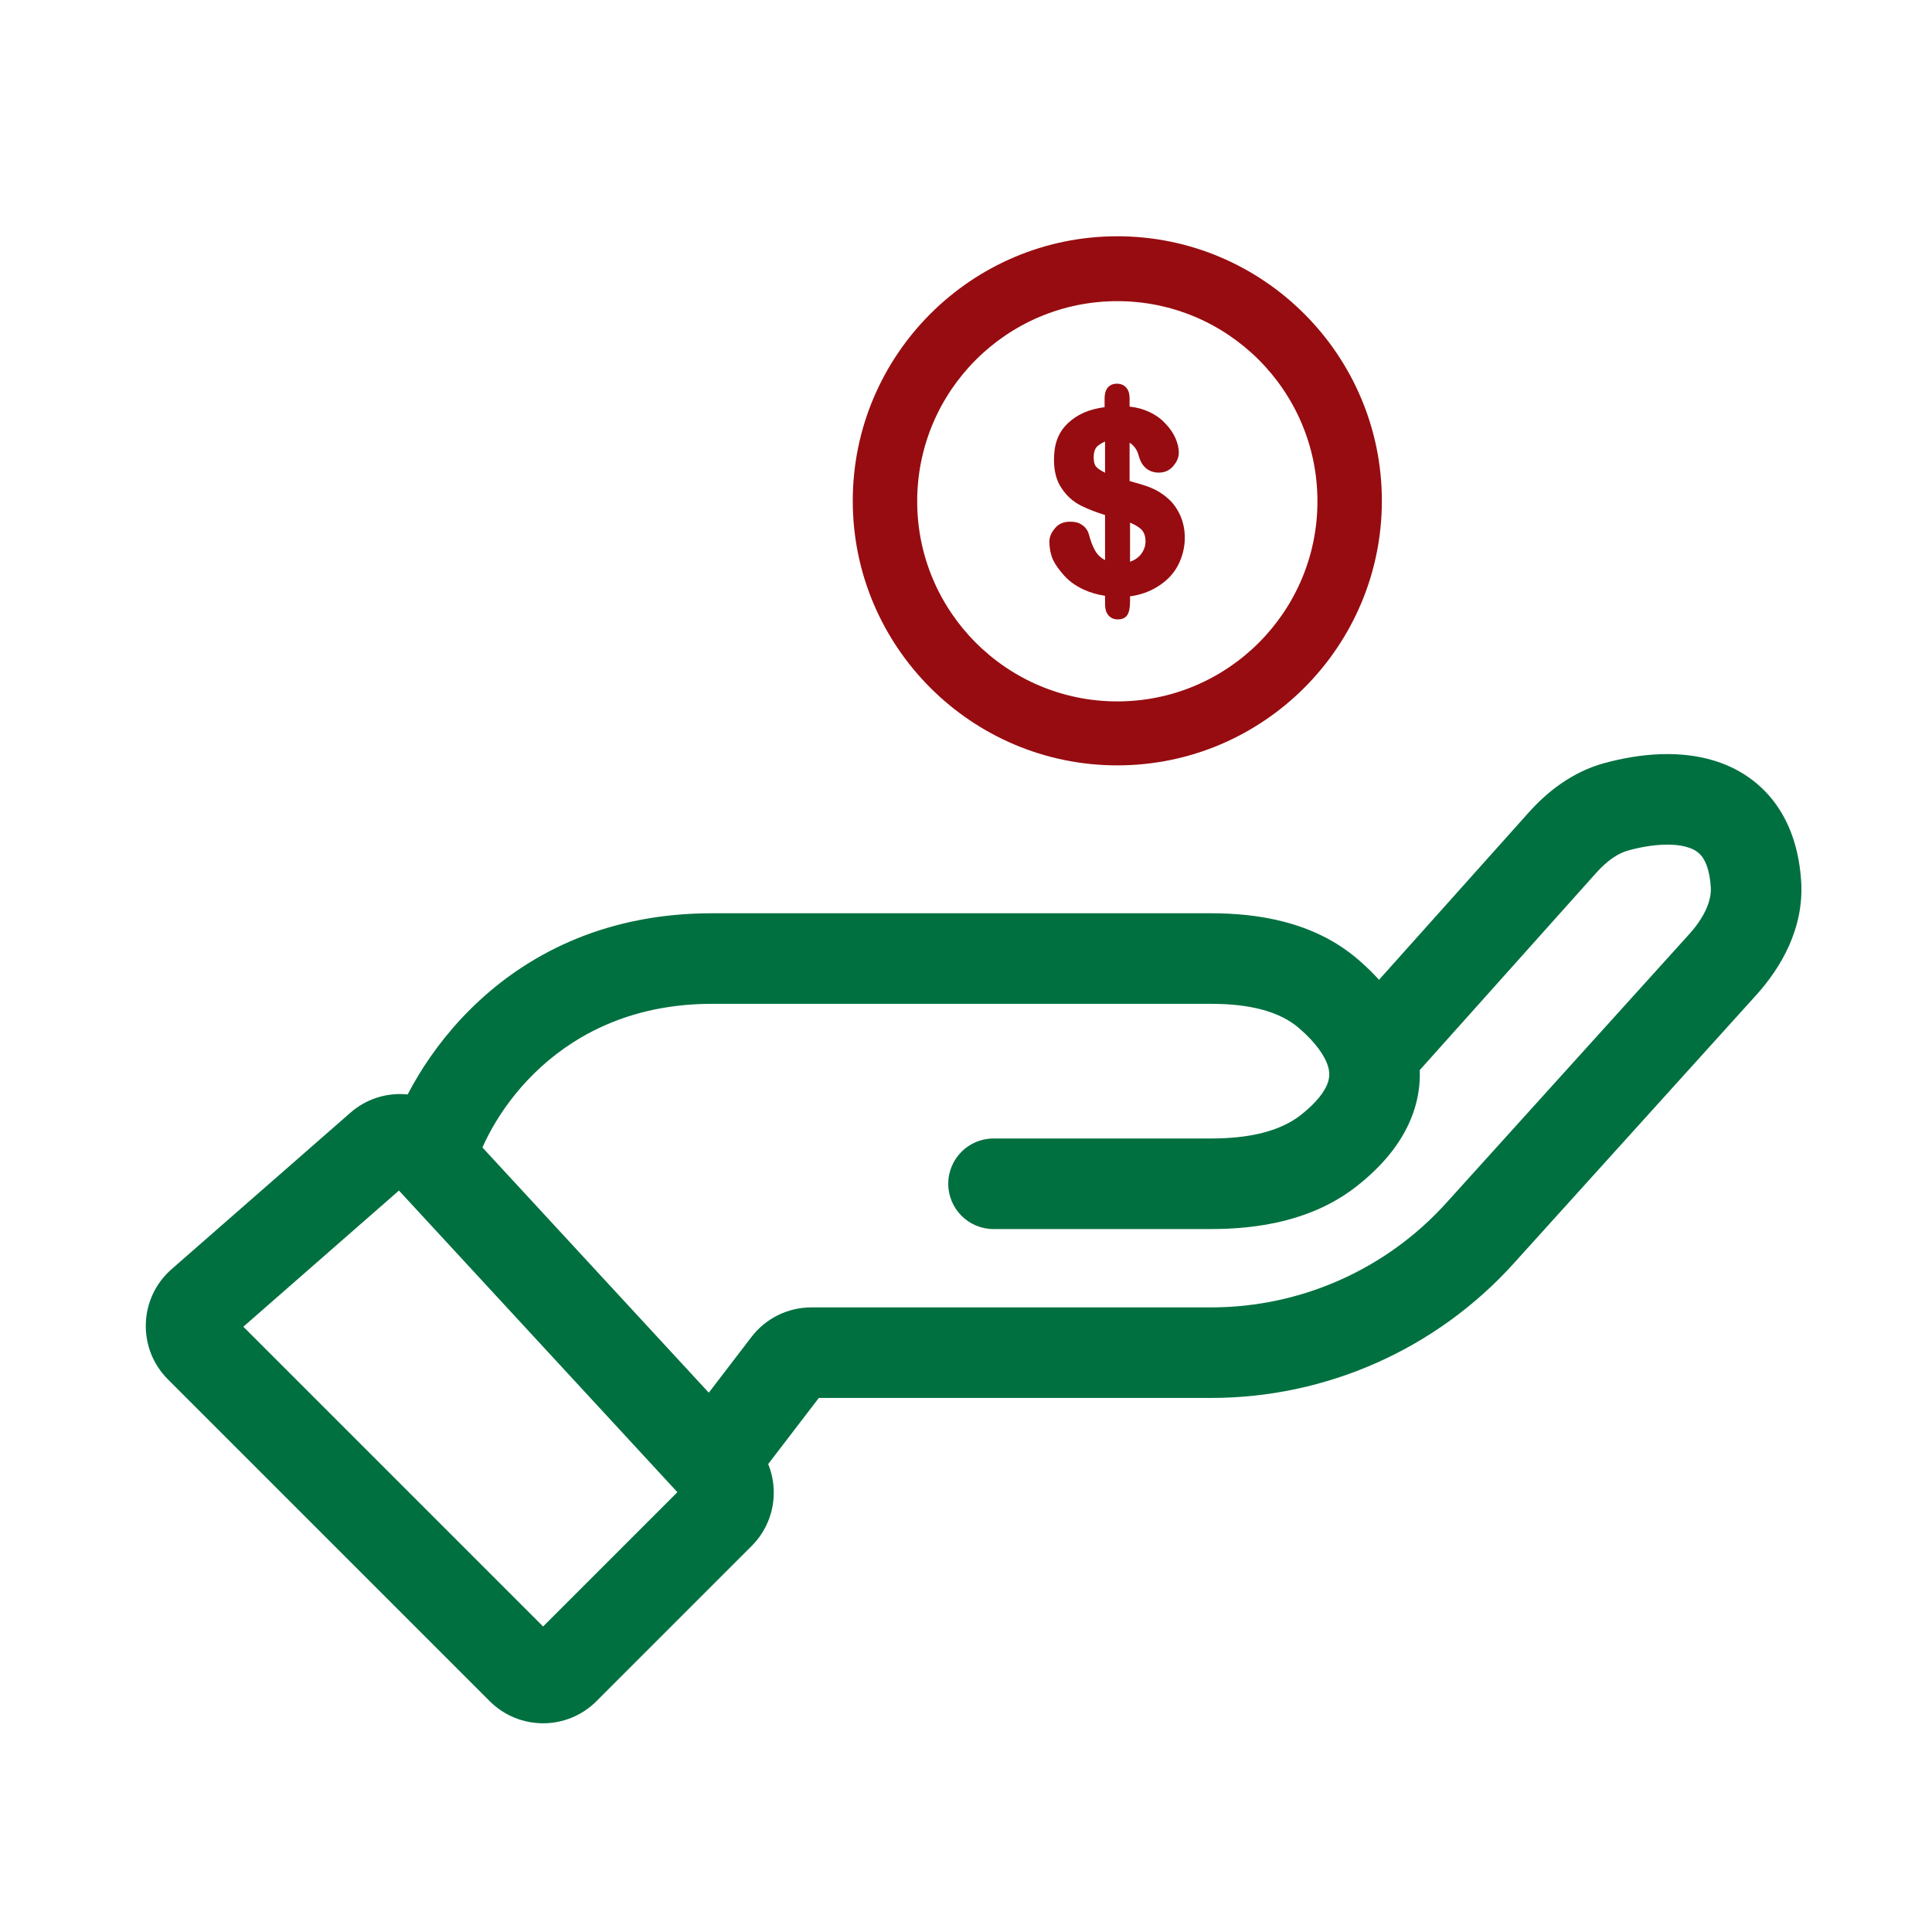
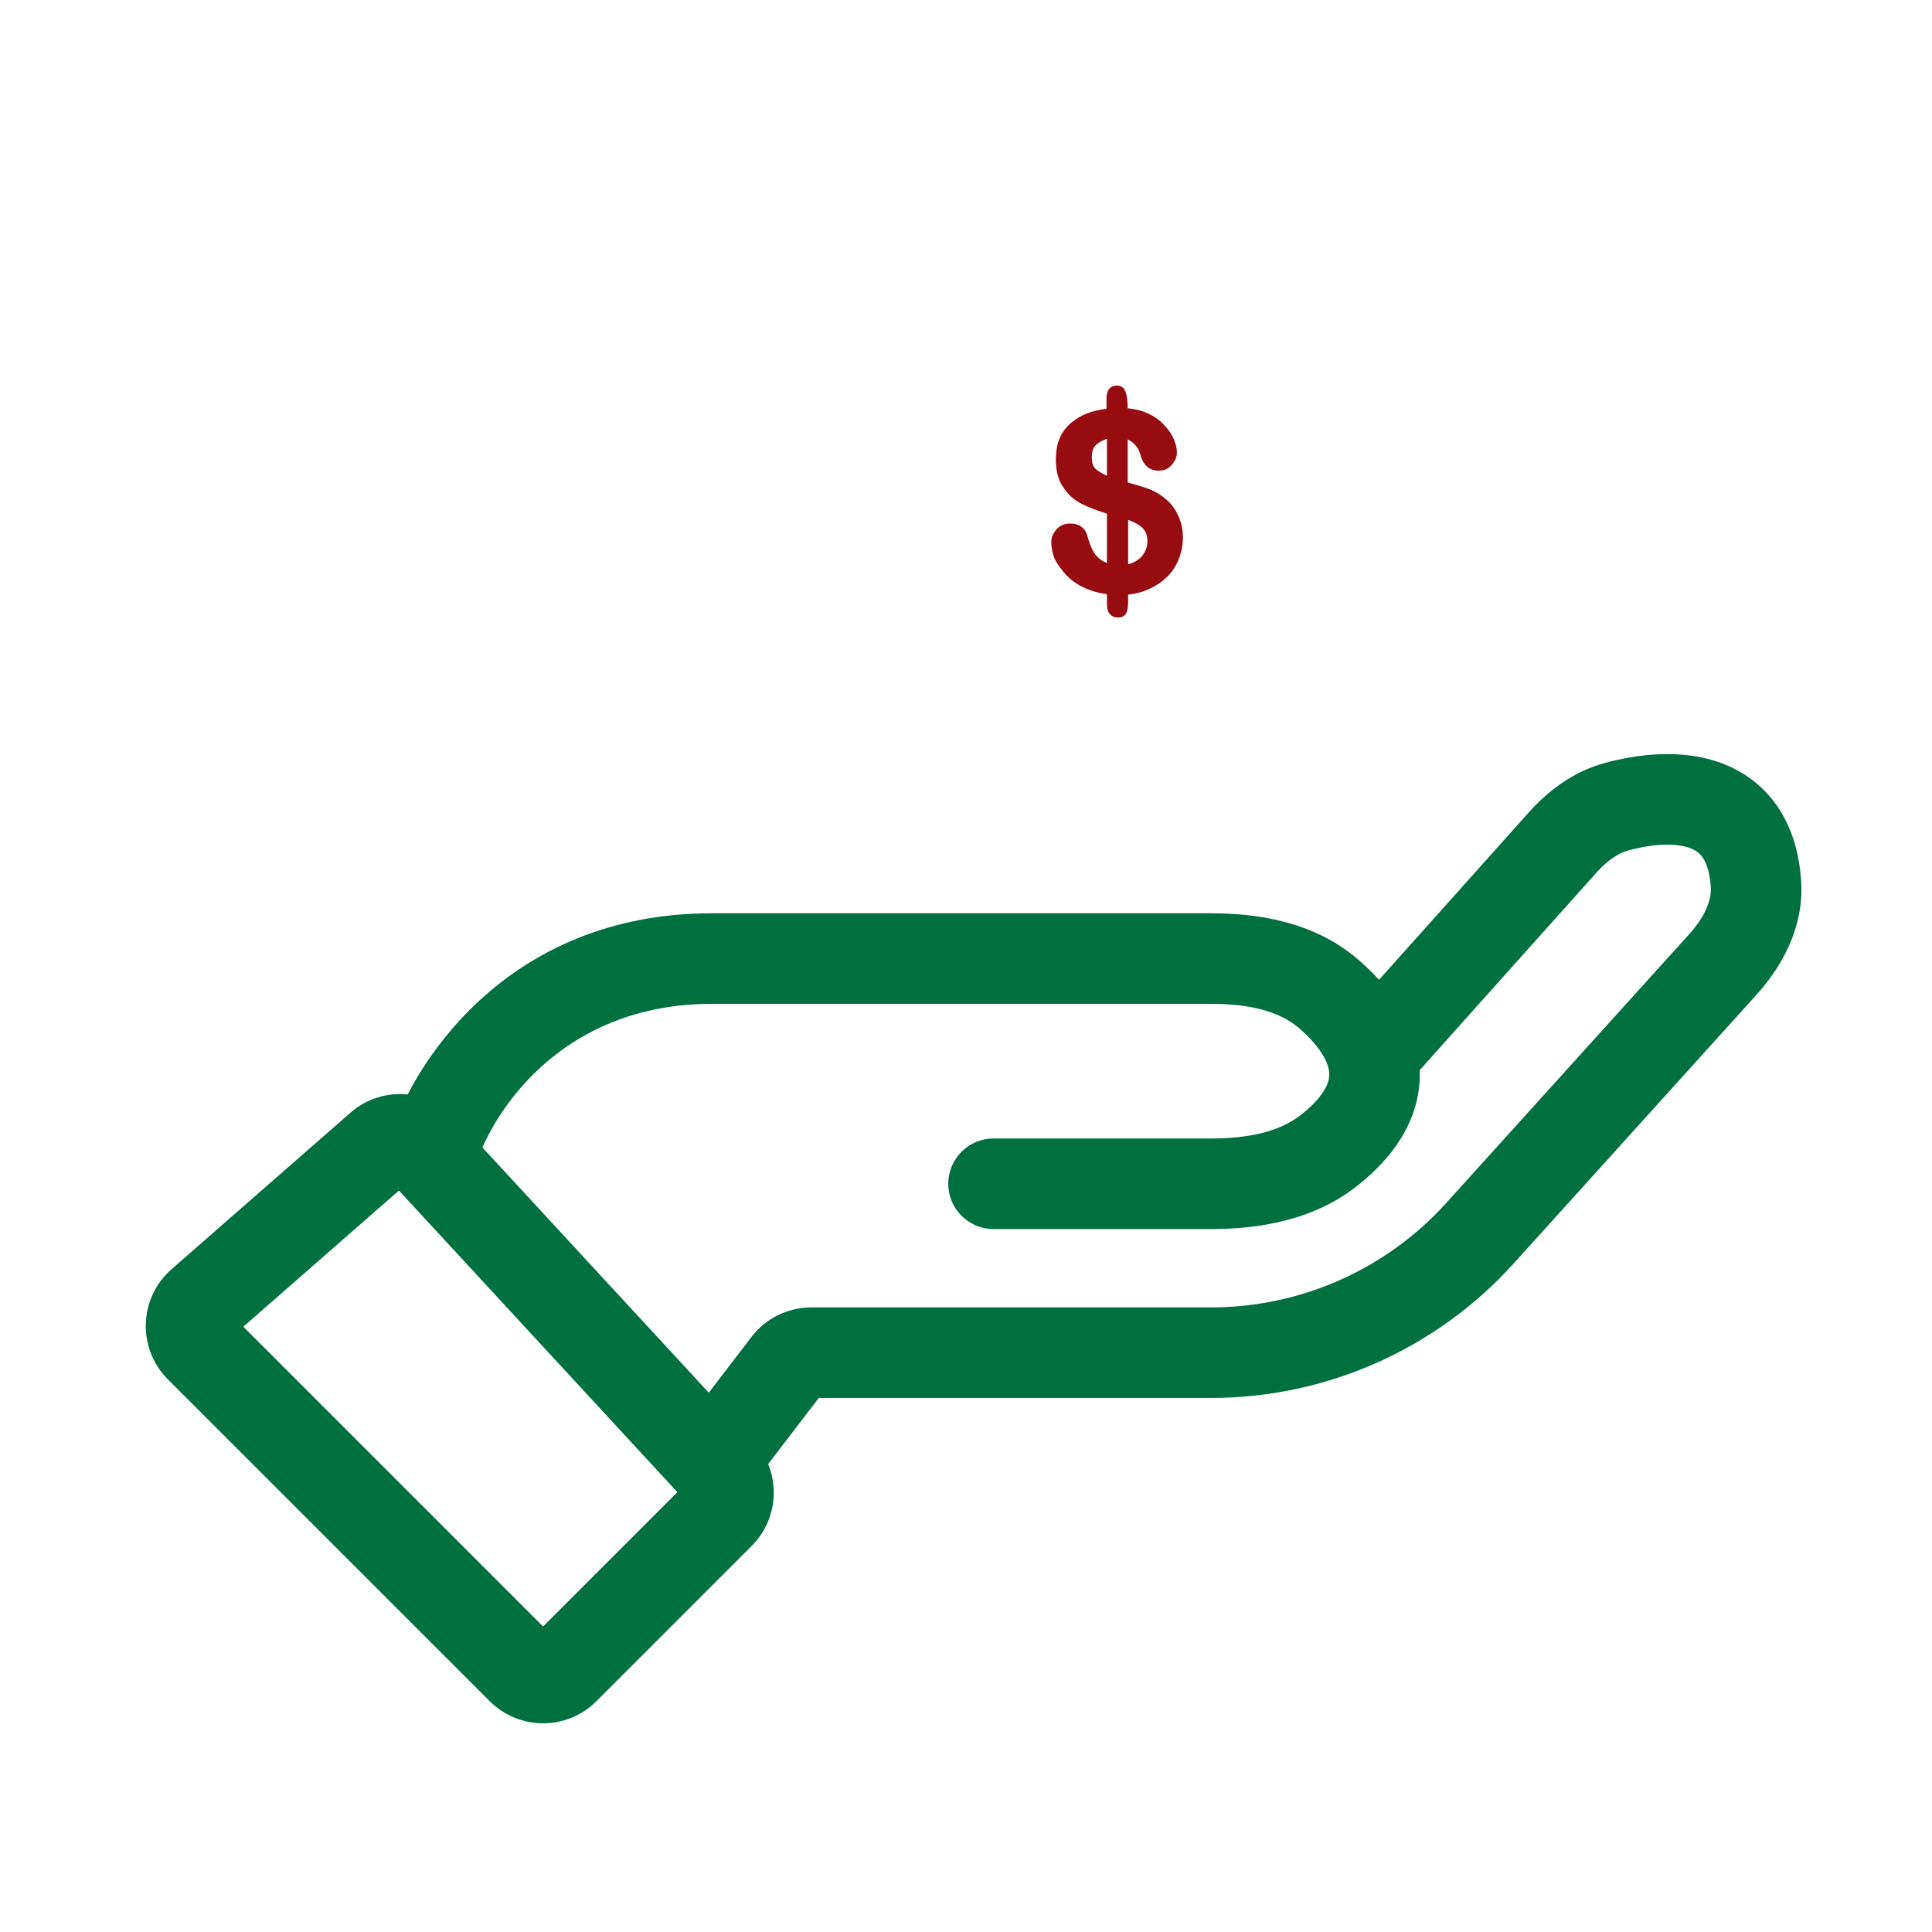
<svg xmlns="http://www.w3.org/2000/svg" width="64" height="64" viewBox="0 0 64 64" fill="none">
  <path d="M14.26 38.359L13.158 39.376L13.158 39.376L14.26 38.359ZM32.912 37.714C32.084 37.714 31.412 38.385 31.412 39.214C31.412 40.042 32.084 40.714 32.912 40.714V37.714ZM45.449 34.967L44.001 35.355L45.449 34.967ZM53.541 26.726L53.937 28.173L53.541 26.726ZM44.042 38.097L43.108 36.923L44.042 38.097ZM12.595 37.99L11.607 36.861L12.595 37.99ZM26.084 45.201L24.893 44.289L26.084 45.201ZM23.839 50.151L24.9 51.212L23.839 50.151ZM23.867 48.766L24.969 47.749L23.867 48.766ZM58.169 29.293L56.672 29.389L58.169 29.293ZM57.068 31.953L58.181 32.959L57.068 31.953ZM6.622 44.632L5.562 45.693L6.622 44.632ZM6.671 43.173L5.683 42.044L6.671 43.173ZM5.562 45.693L16.223 56.354L18.344 54.233L7.683 43.572L5.562 45.693ZM19.758 56.354L24.9 51.212L22.779 49.091L17.637 54.233L19.758 56.354ZM11.607 36.861L5.683 42.044L7.659 44.301L13.582 39.118L11.607 36.861ZM15.362 37.341L15.09 37.046L12.886 39.081L13.158 39.376L15.362 37.341ZM15.704 38.766C16.209 36.975 18.505 33.253 23.586 33.253V30.253C16.729 30.253 13.554 35.338 12.816 37.951L15.704 38.766ZM23.586 33.253C23.596 33.253 23.606 33.253 23.616 33.253C23.625 33.253 23.635 33.253 23.645 33.253C23.655 33.253 23.665 33.253 23.675 33.253C23.684 33.253 23.694 33.253 23.704 33.253C23.714 33.253 23.724 33.253 23.734 33.253C23.744 33.253 23.754 33.253 23.764 33.253C23.773 33.253 23.783 33.253 23.793 33.253C23.803 33.253 23.813 33.253 23.823 33.253C23.833 33.253 23.843 33.253 23.853 33.253C23.863 33.253 23.873 33.253 23.883 33.253C23.893 33.253 23.903 33.253 23.913 33.253C23.923 33.253 23.933 33.253 23.943 33.253C23.953 33.253 23.963 33.253 23.973 33.253C23.983 33.253 23.993 33.253 24.003 33.253C24.013 33.253 24.023 33.253 24.033 33.253C24.043 33.253 24.053 33.253 24.063 33.253C24.073 33.253 24.083 33.253 24.093 33.253C24.104 33.253 24.114 33.253 24.124 33.253C24.134 33.253 24.144 33.253 24.154 33.253C24.164 33.253 24.174 33.253 24.184 33.253C24.195 33.253 24.205 33.253 24.215 33.253C24.225 33.253 24.235 33.253 24.245 33.253C24.256 33.253 24.266 33.253 24.276 33.253C24.286 33.253 24.296 33.253 24.306 33.253C24.317 33.253 24.327 33.253 24.337 33.253C24.347 33.253 24.357 33.253 24.367 33.253C24.378 33.253 24.388 33.253 24.398 33.253C24.408 33.253 24.419 33.253 24.429 33.253C24.439 33.253 24.449 33.253 24.46 33.253C24.47 33.253 24.48 33.253 24.49 33.253C24.501 33.253 24.511 33.253 24.521 33.253C24.532 33.253 24.542 33.253 24.552 33.253C24.562 33.253 24.573 33.253 24.583 33.253C24.593 33.253 24.604 33.253 24.614 33.253C24.624 33.253 24.635 33.253 24.645 33.253C24.655 33.253 24.666 33.253 24.676 33.253C24.686 33.253 24.697 33.253 24.707 33.253C24.717 33.253 24.728 33.253 24.738 33.253C24.749 33.253 24.759 33.253 24.769 33.253C24.78 33.253 24.79 33.253 24.8 33.253C24.811 33.253 24.821 33.253 24.832 33.253C24.842 33.253 24.853 33.253 24.863 33.253C24.873 33.253 24.884 33.253 24.894 33.253C24.905 33.253 24.915 33.253 24.926 33.253C24.936 33.253 24.947 33.253 24.957 33.253C24.968 33.253 24.978 33.253 24.988 33.253C24.999 33.253 25.009 33.253 25.02 33.253C25.03 33.253 25.041 33.253 25.052 33.253C25.062 33.253 25.073 33.253 25.083 33.253C25.094 33.253 25.104 33.253 25.115 33.253C25.125 33.253 25.136 33.253 25.146 33.253C25.157 33.253 25.167 33.253 25.178 33.253C25.189 33.253 25.199 33.253 25.21 33.253C25.22 33.253 25.231 33.253 25.241 33.253C25.252 33.253 25.262 33.253 25.273 33.253C25.284 33.253 25.294 33.253 25.305 33.253C25.316 33.253 25.326 33.253 25.337 33.253C25.347 33.253 25.358 33.253 25.369 33.253C25.379 33.253 25.39 33.253 25.401 33.253C25.411 33.253 25.422 33.253 25.433 33.253C25.443 33.253 25.454 33.253 25.465 33.253C25.475 33.253 25.486 33.253 25.497 33.253C25.507 33.253 25.518 33.253 25.529 33.253C25.539 33.253 25.55 33.253 25.561 33.253C25.571 33.253 25.582 33.253 25.593 33.253C25.604 33.253 25.614 33.253 25.625 33.253C25.636 33.253 25.646 33.253 25.657 33.253C25.668 33.253 25.679 33.253 25.689 33.253C25.7 33.253 25.711 33.253 25.722 33.253C25.732 33.253 25.743 33.253 25.754 33.253C25.765 33.253 25.775 33.253 25.786 33.253C25.797 33.253 25.808 33.253 25.819 33.253C25.829 33.253 25.84 33.253 25.851 33.253C25.862 33.253 25.873 33.253 25.883 33.253C25.894 33.253 25.905 33.253 25.916 33.253C25.927 33.253 25.938 33.253 25.948 33.253C25.959 33.253 25.97 33.253 25.981 33.253C25.992 33.253 26.003 33.253 26.013 33.253C26.024 33.253 26.035 33.253 26.046 33.253C26.057 33.253 26.068 33.253 26.079 33.253C26.09 33.253 26.1 33.253 26.111 33.253C26.122 33.253 26.133 33.253 26.144 33.253C26.155 33.253 26.166 33.253 26.177 33.253C26.188 33.253 26.198 33.253 26.209 33.253C26.22 33.253 26.231 33.253 26.242 33.253C26.253 33.253 26.264 33.253 26.275 33.253C26.286 33.253 26.297 33.253 26.308 33.253C26.319 33.253 26.33 33.253 26.341 33.253C26.352 33.253 26.363 33.253 26.373 33.253C26.384 33.253 26.395 33.253 26.406 33.253C26.417 33.253 26.428 33.253 26.439 33.253C26.45 33.253 26.461 33.253 26.472 33.253C26.483 33.253 26.494 33.253 26.505 33.253C26.516 33.253 26.527 33.253 26.538 33.253C26.549 33.253 26.56 33.253 26.571 33.253C26.582 33.253 26.593 33.253 26.604 33.253C26.616 33.253 26.627 33.253 26.638 33.253C26.649 33.253 26.66 33.253 26.671 33.253C26.682 33.253 26.693 33.253 26.704 33.253C26.715 33.253 26.726 33.253 26.737 33.253C26.748 33.253 26.759 33.253 26.77 33.253C26.781 33.253 26.792 33.253 26.803 33.253C26.815 33.253 26.826 33.253 26.837 33.253C26.848 33.253 26.859 33.253 26.87 33.253C26.881 33.253 26.892 33.253 26.903 33.253C26.915 33.253 26.926 33.253 26.937 33.253C26.948 33.253 26.959 33.253 26.97 33.253C26.981 33.253 26.992 33.253 27.003 33.253C27.015 33.253 27.026 33.253 27.037 33.253C27.048 33.253 27.059 33.253 27.07 33.253C27.081 33.253 27.093 33.253 27.104 33.253C27.115 33.253 27.126 33.253 27.137 33.253C27.148 33.253 27.16 33.253 27.171 33.253C27.182 33.253 27.193 33.253 27.204 33.253C27.216 33.253 27.227 33.253 27.238 33.253C27.249 33.253 27.26 33.253 27.271 33.253C27.283 33.253 27.294 33.253 27.305 33.253C27.316 33.253 27.328 33.253 27.339 33.253C27.35 33.253 27.361 33.253 27.372 33.253C27.384 33.253 27.395 33.253 27.406 33.253C27.417 33.253 27.429 33.253 27.44 33.253C27.451 33.253 27.462 33.253 27.474 33.253C27.485 33.253 27.496 33.253 27.507 33.253C27.518 33.253 27.53 33.253 27.541 33.253C27.552 33.253 27.564 33.253 27.575 33.253C27.586 33.253 27.597 33.253 27.609 33.253C27.62 33.253 27.631 33.253 27.642 33.253C27.654 33.253 27.665 33.253 27.676 33.253C27.688 33.253 27.699 33.253 27.71 33.253C27.721 33.253 27.733 33.253 27.744 33.253C27.755 33.253 27.767 33.253 27.778 33.253C27.789 33.253 27.801 33.253 27.812 33.253C27.823 33.253 27.834 33.253 27.846 33.253C27.857 33.253 27.869 33.253 27.88 33.253C27.891 33.253 27.902 33.253 27.914 33.253C27.925 33.253 27.936 33.253 27.948 33.253C27.959 33.253 27.971 33.253 27.982 33.253C27.993 33.253 28.005 33.253 28.016 33.253C28.027 33.253 28.039 33.253 28.05 33.253C28.061 33.253 28.073 33.253 28.084 33.253C28.095 33.253 28.107 33.253 28.118 33.253C28.13 33.253 28.141 33.253 28.152 33.253C28.164 33.253 28.175 33.253 28.186 33.253C28.198 33.253 28.209 33.253 28.221 33.253C28.232 33.253 28.243 33.253 28.255 33.253C28.266 33.253 28.277 33.253 28.289 33.253C28.3 33.253 28.312 33.253 28.323 33.253C28.334 33.253 28.346 33.253 28.357 33.253C28.369 33.253 28.38 33.253 28.392 33.253C28.403 33.253 28.414 33.253 28.426 33.253C28.437 33.253 28.449 33.253 28.46 33.253C28.471 33.253 28.483 33.253 28.494 33.253C28.506 33.253 28.517 33.253 28.529 33.253C28.54 33.253 28.552 33.253 28.563 33.253C28.574 33.253 28.586 33.253 28.597 33.253C28.609 33.253 28.62 33.253 28.632 33.253C28.643 33.253 28.654 33.253 28.666 33.253C28.677 33.253 28.689 33.253 28.7 33.253C28.712 33.253 28.723 33.253 28.735 33.253C28.746 33.253 28.758 33.253 28.769 33.253C28.78 33.253 28.792 33.253 28.803 33.253C28.815 33.253 28.826 33.253 28.838 33.253C28.849 33.253 28.861 33.253 28.872 33.253C28.884 33.253 28.895 33.253 28.907 33.253C28.918 33.253 28.93 33.253 28.941 33.253C28.953 33.253 28.964 33.253 28.976 33.253C28.987 33.253 28.999 33.253 29.01 33.253C29.022 33.253 29.033 33.253 29.045 33.253C29.056 33.253 29.068 33.253 29.079 33.253C29.091 33.253 29.102 33.253 29.114 33.253C29.125 33.253 29.137 33.253 29.148 33.253C29.16 33.253 29.171 33.253 29.183 33.253C29.194 33.253 29.206 33.253 29.217 33.253C29.229 33.253 29.24 33.253 29.252 33.253C29.263 33.253 29.275 33.253 29.286 33.253C29.298 33.253 29.309 33.253 29.321 33.253C29.332 33.253 29.344 33.253 29.356 33.253C29.367 33.253 29.379 33.253 29.39 33.253C29.402 33.253 29.413 33.253 29.425 33.253C29.436 33.253 29.448 33.253 29.459 33.253C29.471 33.253 29.483 33.253 29.494 33.253C29.506 33.253 29.517 33.253 29.529 33.253C29.54 33.253 29.552 33.253 29.563 33.253C29.575 33.253 29.586 33.253 29.598 33.253C29.61 33.253 29.621 33.253 29.633 33.253C29.644 33.253 29.656 33.253 29.667 33.253C29.679 33.253 29.69 33.253 29.702 33.253C29.714 33.253 29.725 33.253 29.737 33.253C29.748 33.253 29.76 33.253 29.771 33.253C29.783 33.253 29.794 33.253 29.806 33.253C29.818 33.253 29.829 33.253 29.841 33.253C29.852 33.253 29.864 33.253 29.875 33.253C29.887 33.253 29.899 33.253 29.91 33.253C29.922 33.253 29.933 33.253 29.945 33.253C29.956 33.253 29.968 33.253 29.98 33.253C29.991 33.253 30.003 33.253 30.014 33.253C30.026 33.253 30.038 33.253 30.049 33.253C30.061 33.253 30.072 33.253 30.084 33.253C30.096 33.253 30.107 33.253 30.119 33.253C30.13 33.253 30.142 33.253 30.153 33.253C30.165 33.253 30.177 33.253 30.188 33.253C30.2 33.253 30.211 33.253 30.223 33.253C30.235 33.253 30.246 33.253 30.258 33.253C30.269 33.253 30.281 33.253 30.293 33.253C30.304 33.253 30.316 33.253 30.327 33.253C30.339 33.253 30.351 33.253 30.362 33.253C30.374 33.253 30.385 33.253 30.397 33.253C30.408 33.253 30.42 33.253 30.432 33.253C30.443 33.253 30.455 33.253 30.466 33.253C30.478 33.253 30.49 33.253 30.501 33.253C30.513 33.253 30.524 33.253 30.536 33.253C30.548 33.253 30.559 33.253 30.571 33.253C30.582 33.253 30.594 33.253 30.606 33.253C30.617 33.253 30.629 33.253 30.64 33.253C30.652 33.253 30.664 33.253 30.675 33.253C30.687 33.253 30.698 33.253 30.71 33.253C30.722 33.253 30.733 33.253 30.745 33.253C30.756 33.253 30.768 33.253 30.78 33.253C30.791 33.253 30.803 33.253 30.814 33.253C30.826 33.253 30.838 33.253 30.849 33.253C30.861 33.253 30.872 33.253 30.884 33.253C30.896 33.253 30.907 33.253 30.919 33.253C30.93 33.253 30.942 33.253 30.954 33.253C30.965 33.253 30.977 33.253 30.988 33.253C31 33.253 31.012 33.253 31.023 33.253C31.035 33.253 31.047 33.253 31.058 33.253C31.07 33.253 31.081 33.253 31.093 33.253C31.105 33.253 31.116 33.253 31.128 33.253C31.139 33.253 31.151 33.253 31.163 33.253C31.174 33.253 31.186 33.253 31.197 33.253C31.209 33.253 31.221 33.253 31.232 33.253C31.244 33.253 31.255 33.253 31.267 33.253C31.279 33.253 31.29 33.253 31.302 33.253C31.313 33.253 31.325 33.253 31.337 33.253C31.348 33.253 31.36 33.253 31.371 33.253C31.383 33.253 31.395 33.253 31.406 33.253C31.418 33.253 31.429 33.253 31.441 33.253C31.452 33.253 31.464 33.253 31.476 33.253C31.487 33.253 31.499 33.253 31.51 33.253C31.522 33.253 31.534 33.253 31.545 33.253C31.557 33.253 31.568 33.253 31.58 33.253C31.591 33.253 31.603 33.253 31.615 33.253C31.626 33.253 31.638 33.253 31.649 33.253C31.661 33.253 31.673 33.253 31.684 33.253C31.696 33.253 31.707 33.253 31.719 33.253C31.73 33.253 31.742 33.253 31.754 33.253C31.765 33.253 31.777 33.253 31.788 33.253C31.8 33.253 31.812 33.253 31.823 33.253C31.835 33.253 31.846 33.253 31.858 33.253C31.869 33.253 31.881 33.253 31.893 33.253C31.904 33.253 31.916 33.253 31.927 33.253C31.939 33.253 31.951 33.253 31.962 33.253C31.974 33.253 31.985 33.253 31.997 33.253C32.008 33.253 32.02 33.253 32.031 33.253C32.043 33.253 32.055 33.253 32.066 33.253C32.078 33.253 32.089 33.253 32.101 33.253C32.112 33.253 32.124 33.253 32.136 33.253C32.147 33.253 32.159 33.253 32.17 33.253C32.182 33.253 32.193 33.253 32.205 33.253C32.216 33.253 32.228 33.253 32.239 33.253C32.251 33.253 32.263 33.253 32.274 33.253C32.286 33.253 32.297 33.253 32.309 33.253C32.32 33.253 32.332 33.253 32.343 33.253C32.355 33.253 32.366 33.253 32.378 33.253C32.389 33.253 32.401 33.253 32.413 33.253C32.424 33.253 32.436 33.253 32.447 33.253C32.459 33.253 32.47 33.253 32.482 33.253C32.493 33.253 32.505 33.253 32.516 33.253C32.528 33.253 32.539 33.253 32.551 33.253C32.562 33.253 32.574 33.253 32.585 33.253C32.597 33.253 32.608 33.253 32.62 33.253C32.631 33.253 32.643 33.253 32.654 33.253C32.666 33.253 32.678 33.253 32.689 33.253C32.7 33.253 32.712 33.253 32.724 33.253C32.735 33.253 32.746 33.253 32.758 33.253C32.77 33.253 32.781 33.253 32.792 33.253C32.804 33.253 32.815 33.253 32.827 33.253C32.838 33.253 32.85 33.253 32.861 33.253C32.873 33.253 32.884 33.253 32.896 33.253C32.907 33.253 32.919 33.253 32.93 33.253C32.942 33.253 32.953 33.253 32.965 33.253C32.976 33.253 32.988 33.253 32.999 33.253C33.011 33.253 33.022 33.253 33.033 33.253C33.045 33.253 33.056 33.253 33.068 33.253C33.079 33.253 33.091 33.253 33.102 33.253C33.114 33.253 33.125 33.253 33.137 33.253C33.148 33.253 33.16 33.253 33.171 33.253C33.182 33.253 33.194 33.253 33.205 33.253C33.217 33.253 33.228 33.253 33.24 33.253C33.251 33.253 33.262 33.253 33.274 33.253C33.285 33.253 33.297 33.253 33.308 33.253C33.32 33.253 33.331 33.253 33.342 33.253C33.354 33.253 33.365 33.253 33.377 33.253C33.388 33.253 33.4 33.253 33.411 33.253C33.422 33.253 33.434 33.253 33.445 33.253C33.456 33.253 33.468 33.253 33.479 33.253C33.491 33.253 33.502 33.253 33.514 33.253C33.525 33.253 33.536 33.253 33.548 33.253C33.559 33.253 33.57 33.253 33.582 33.253C33.593 33.253 33.605 33.253 33.616 33.253C33.627 33.253 33.639 33.253 33.65 33.253C33.661 33.253 33.673 33.253 33.684 33.253C33.696 33.253 33.707 33.253 33.718 33.253C33.73 33.253 33.741 33.253 33.752 33.253C33.764 33.253 33.775 33.253 33.786 33.253C33.798 33.253 33.809 33.253 33.82 33.253C33.832 33.253 33.843 33.253 33.854 33.253C33.866 33.253 33.877 33.253 33.888 33.253C33.9 33.253 33.911 33.253 33.922 33.253C33.934 33.253 33.945 33.253 33.956 33.253C33.968 33.253 33.979 33.253 33.99 33.253C34.002 33.253 34.013 33.253 34.024 33.253C34.035 33.253 34.047 33.253 34.058 33.253C34.069 33.253 34.081 33.253 34.092 33.253C34.103 33.253 34.114 33.253 34.126 33.253C34.137 33.253 34.148 33.253 34.16 33.253C34.171 33.253 34.182 33.253 34.193 33.253C34.205 33.253 34.216 33.253 34.227 33.253C34.239 33.253 34.25 33.253 34.261 33.253C34.272 33.253 34.283 33.253 34.295 33.253C34.306 33.253 34.317 33.253 34.328 33.253C34.34 33.253 34.351 33.253 34.362 33.253C34.373 33.253 34.385 33.253 34.396 33.253C34.407 33.253 34.418 33.253 34.429 33.253C34.441 33.253 34.452 33.253 34.463 33.253C34.474 33.253 34.486 33.253 34.497 33.253C34.508 33.253 34.519 33.253 34.53 33.253C34.541 33.253 34.553 33.253 34.564 33.253C34.575 33.253 34.586 33.253 34.597 33.253C34.609 33.253 34.62 33.253 34.631 33.253C34.642 33.253 34.653 33.253 34.664 33.253C34.676 33.253 34.687 33.253 34.698 33.253C34.709 33.253 34.72 33.253 34.731 33.253C34.742 33.253 34.754 33.253 34.765 33.253C34.776 33.253 34.787 33.253 34.798 33.253C34.809 33.253 34.821 33.253 34.832 33.253C34.843 33.253 34.854 33.253 34.865 33.253C34.876 33.253 34.887 33.253 34.898 33.253C34.909 33.253 34.92 33.253 34.932 33.253C34.943 33.253 34.954 33.253 34.965 33.253C34.976 33.253 34.987 33.253 34.998 33.253C35.009 33.253 35.02 33.253 35.031 33.253C35.042 33.253 35.053 33.253 35.065 33.253C35.075 33.253 35.087 33.253 35.098 33.253C35.109 33.253 35.12 33.253 35.131 33.253C35.142 33.253 35.153 33.253 35.164 33.253C35.175 33.253 35.186 33.253 35.197 33.253C35.208 33.253 35.219 33.253 35.23 33.253C35.241 33.253 35.252 33.253 35.263 33.253C35.274 33.253 35.285 33.253 35.296 33.253C35.307 33.253 35.318 33.253 35.329 33.253C35.34 33.253 35.351 33.253 35.362 33.253C35.373 33.253 35.384 33.253 35.395 33.253C35.406 33.253 35.417 33.253 35.428 33.253C35.439 33.253 35.45 33.253 35.461 33.253C35.472 33.253 35.483 33.253 35.493 33.253C35.504 33.253 35.515 33.253 35.526 33.253C35.537 33.253 35.548 33.253 35.559 33.253C35.57 33.253 35.581 33.253 35.592 33.253C35.603 33.253 35.614 33.253 35.624 33.253C35.635 33.253 35.646 33.253 35.657 33.253C35.668 33.253 35.679 33.253 35.69 33.253C35.701 33.253 35.712 33.253 35.722 33.253C35.733 33.253 35.744 33.253 35.755 33.253C35.766 33.253 35.777 33.253 35.788 33.253C35.798 33.253 35.809 33.253 35.82 33.253C35.831 33.253 35.842 33.253 35.853 33.253C35.863 33.253 35.874 33.253 35.885 33.253C35.896 33.253 35.907 33.253 35.917 33.253C35.928 33.253 35.939 33.253 35.95 33.253C35.961 33.253 35.971 33.253 35.982 33.253C35.993 33.253 36.004 33.253 36.015 33.253C36.025 33.253 36.036 33.253 36.047 33.253C36.058 33.253 36.068 33.253 36.079 33.253C36.09 33.253 36.101 33.253 36.111 33.253C36.122 33.253 36.133 33.253 36.144 33.253C36.154 33.253 36.165 33.253 36.176 33.253C36.186 33.253 36.197 33.253 36.208 33.253C36.218 33.253 36.229 33.253 36.24 33.253C36.251 33.253 36.261 33.253 36.272 33.253C36.283 33.253 36.293 33.253 36.304 33.253C36.315 33.253 36.325 33.253 36.336 33.253C36.347 33.253 36.357 33.253 36.368 33.253C36.379 33.253 36.389 33.253 36.4 33.253C36.41 33.253 36.421 33.253 36.432 33.253C36.442 33.253 36.453 33.253 36.464 33.253C36.474 33.253 36.485 33.253 36.495 33.253C36.506 33.253 36.517 33.253 36.527 33.253C36.538 33.253 36.548 33.253 36.559 33.253C36.569 33.253 36.58 33.253 36.591 33.253C36.601 33.253 36.612 33.253 36.622 33.253C36.633 33.253 36.643 33.253 36.654 33.253C36.664 33.253 36.675 33.253 36.685 33.253C36.696 33.253 36.706 33.253 36.717 33.253C36.727 33.253 36.738 33.253 36.749 33.253C36.759 33.253 36.77 33.253 36.78 33.253C36.791 33.253 36.801 33.253 36.812 33.253C36.822 33.253 36.832 33.253 36.843 33.253C36.853 33.253 36.864 33.253 36.874 33.253C36.885 33.253 36.895 33.253 36.906 33.253C36.916 33.253 36.926 33.253 36.937 33.253C36.947 33.253 36.958 33.253 36.968 33.253C36.978 33.253 36.989 33.253 36.999 33.253C37.01 33.253 37.02 33.253 37.03 33.253C37.041 33.253 37.051 33.253 37.062 33.253C37.072 33.253 37.082 33.253 37.093 33.253C37.103 33.253 37.113 33.253 37.124 33.253C37.134 33.253 37.144 33.253 37.155 33.253C37.165 33.253 37.175 33.253 37.186 33.253C37.196 33.253 37.206 33.253 37.217 33.253C37.227 33.253 37.237 33.253 37.247 33.253C37.258 33.253 37.268 33.253 37.278 33.253C37.288 33.253 37.299 33.253 37.309 33.253C37.319 33.253 37.33 33.253 37.34 33.253C37.35 33.253 37.36 33.253 37.37 33.253C37.381 33.253 37.391 33.253 37.401 33.253C37.411 33.253 37.422 33.253 37.432 33.253C37.442 33.253 37.452 33.253 37.462 33.253C37.473 33.253 37.483 33.253 37.493 33.253C37.503 33.253 37.513 33.253 37.523 33.253C37.534 33.253 37.544 33.253 37.554 33.253C37.564 33.253 37.574 33.253 37.584 33.253C37.594 33.253 37.605 33.253 37.615 33.253C37.625 33.253 37.635 33.253 37.645 33.253C37.655 33.253 37.665 33.253 37.675 33.253C37.685 33.253 37.695 33.253 37.706 33.253C37.715 33.253 37.726 33.253 37.736 33.253C37.746 33.253 37.756 33.253 37.766 33.253C37.776 33.253 37.786 33.253 37.796 33.253C37.806 33.253 37.816 33.253 37.826 33.253C37.836 33.253 37.846 33.253 37.856 33.253C37.866 33.253 37.876 33.253 37.886 33.253C37.896 33.253 37.906 33.253 37.916 33.253C37.926 33.253 37.936 33.253 37.946 33.253C37.956 33.253 37.965 33.253 37.975 33.253C37.985 33.253 37.995 33.253 38.005 33.253C38.015 33.253 38.025 33.253 38.035 33.253C38.045 33.253 38.055 33.253 38.065 33.253C38.075 33.253 38.084 33.253 38.094 33.253C38.104 33.253 38.114 33.253 38.124 33.253C38.134 33.253 38.144 33.253 38.153 33.253C38.163 33.253 38.173 33.253 38.183 33.253C38.193 33.253 38.203 33.253 38.212 33.253C38.222 33.253 38.232 33.253 38.242 33.253C38.252 33.253 38.261 33.253 38.271 33.253C38.281 33.253 38.291 33.253 38.3 33.253C38.31 33.253 38.32 33.253 38.33 33.253C38.339 33.253 38.349 33.253 38.359 33.253C38.368 33.253 38.378 33.253 38.388 33.253C38.398 33.253 38.407 33.253 38.417 33.253C38.427 33.253 38.436 33.253 38.446 33.253C38.456 33.253 38.465 33.253 38.475 33.253C38.485 33.253 38.494 33.253 38.504 33.253C38.514 33.253 38.523 33.253 38.533 33.253C38.542 33.253 38.552 33.253 38.562 33.253C38.571 33.253 38.581 33.253 38.59 33.253C38.6 33.253 38.61 33.253 38.619 33.253C38.629 33.253 38.638 33.253 38.648 33.253C38.657 33.253 38.667 33.253 38.676 33.253C38.686 33.253 38.696 33.253 38.705 33.253C38.715 33.253 38.724 33.253 38.734 33.253C38.743 33.253 38.753 33.253 38.762 33.253C38.772 33.253 38.781 33.253 38.791 33.253C38.8 33.253 38.809 33.253 38.819 33.253C38.828 33.253 38.838 33.253 38.847 33.253C38.857 33.253 38.866 33.253 38.876 33.253C38.885 33.253 38.894 33.253 38.904 33.253C38.913 33.253 38.922 33.253 38.932 33.253C38.941 33.253 38.951 33.253 38.96 33.253C38.969 33.253 38.979 33.253 38.988 33.253C38.997 33.253 39.007 33.253 39.016 33.253C39.025 33.253 39.035 33.253 39.044 33.253C39.053 33.253 39.062 33.253 39.072 33.253C39.081 33.253 39.09 33.253 39.1 33.253C39.109 33.253 39.118 33.253 39.127 33.253C39.137 33.253 39.146 33.253 39.155 33.253C39.164 33.253 39.173 33.253 39.183 33.253C39.192 33.253 39.201 33.253 39.21 33.253C39.219 33.253 39.229 33.253 39.238 33.253C39.247 33.253 39.256 33.253 39.265 33.253C39.275 33.253 39.284 33.253 39.293 33.253C39.302 33.253 39.311 33.253 39.32 33.253C39.329 33.253 39.338 33.253 39.347 33.253C39.357 33.253 39.366 33.253 39.375 33.253C39.384 33.253 39.393 33.253 39.402 33.253C39.411 33.253 39.42 33.253 39.429 33.253C39.438 33.253 39.447 33.253 39.456 33.253C39.465 33.253 39.474 33.253 39.483 33.253C39.492 33.253 39.501 33.253 39.51 33.253C39.519 33.253 39.528 33.253 39.537 33.253C39.546 33.253 39.555 33.253 39.564 33.253C39.573 33.253 39.582 33.253 39.591 33.253C39.6 33.253 39.609 33.253 39.617 33.253C39.626 33.253 39.635 33.253 39.644 33.253C39.653 33.253 39.662 33.253 39.671 33.253C39.68 33.253 39.688 33.253 39.697 33.253C39.706 33.253 39.715 33.253 39.724 33.253C39.733 33.253 39.742 33.253 39.75 33.253C39.759 33.253 39.768 33.253 39.777 33.253C39.785 33.253 39.794 33.253 39.803 33.253C39.812 33.253 39.821 33.253 39.829 33.253C39.838 33.253 39.847 33.253 39.855 33.253C39.864 33.253 39.873 33.253 39.882 33.253C39.89 33.253 39.899 33.253 39.908 33.253C39.916 33.253 39.925 33.253 39.934 33.253C39.942 33.253 39.951 33.253 39.96 33.253C39.968 33.253 39.977 33.253 39.986 33.253C39.994 33.253 40.003 33.253 40.011 33.253C40.02 33.253 40.029 33.253 40.037 33.253C40.046 33.253 40.054 33.253 40.063 33.253C40.071 33.253 40.08 33.253 40.088 33.253C40.097 33.253 40.105 33.253 40.114 33.253V30.253C40.105 30.253 40.097 30.253 40.088 30.253C40.08 30.253 40.071 30.253 40.063 30.253C40.054 30.253 40.046 30.253 40.037 30.253C40.029 30.253 40.02 30.253 40.011 30.253C40.003 30.253 39.994 30.253 39.986 30.253C39.977 30.253 39.968 30.253 39.96 30.253C39.951 30.253 39.942 30.253 39.934 30.253C39.925 30.253 39.916 30.253 39.908 30.253C39.899 30.253 39.89 30.253 39.882 30.253C39.873 30.253 39.864 30.253 39.855 30.253C39.847 30.253 39.838 30.253 39.829 30.253C39.821 30.253 39.812 30.253 39.803 30.253C39.794 30.253 39.785 30.253 39.777 30.253C39.768 30.253 39.759 30.253 39.75 30.253C39.742 30.253 39.733 30.253 39.724 30.253C39.715 30.253 39.706 30.253 39.697 30.253C39.688 30.253 39.68 30.253 39.671 30.253C39.662 30.253 39.653 30.253 39.644 30.253C39.635 30.253 39.626 30.253 39.617 30.253C39.609 30.253 39.6 30.253 39.591 30.253C39.582 30.253 39.573 30.253 39.564 30.253C39.555 30.253 39.546 30.253 39.537 30.253C39.528 30.253 39.519 30.253 39.51 30.253C39.501 30.253 39.492 30.253 39.483 30.253C39.474 30.253 39.465 30.253 39.456 30.253C39.447 30.253 39.438 30.253 39.429 30.253C39.42 30.253 39.411 30.253 39.402 30.253C39.393 30.253 39.384 30.253 39.375 30.253C39.366 30.253 39.357 30.253 39.347 30.253C39.338 30.253 39.329 30.253 39.32 30.253C39.311 30.253 39.302 30.253 39.293 30.253C39.284 30.253 39.275 30.253 39.265 30.253C39.256 30.253 39.247 30.253 39.238 30.253C39.229 30.253 39.219 30.253 39.21 30.253C39.201 30.253 39.192 30.253 39.183 30.253C39.173 30.253 39.164 30.253 39.155 30.253C39.146 30.253 39.137 30.253 39.127 30.253C39.118 30.253 39.109 30.253 39.1 30.253C39.09 30.253 39.081 30.253 39.072 30.253C39.062 30.253 39.053 30.253 39.044 30.253C39.035 30.253 39.025 30.253 39.016 30.253C39.007 30.253 38.997 30.253 38.988 30.253C38.979 30.253 38.969 30.253 38.96 30.253C38.951 30.253 38.941 30.253 38.932 30.253C38.922 30.253 38.913 30.253 38.904 30.253C38.894 30.253 38.885 30.253 38.876 30.253C38.866 30.253 38.857 30.253 38.847 30.253C38.838 30.253 38.828 30.253 38.819 30.253C38.809 30.253 38.8 30.253 38.791 30.253C38.781 30.253 38.772 30.253 38.762 30.253C38.753 30.253 38.743 30.253 38.734 30.253C38.724 30.253 38.715 30.253 38.705 30.253C38.696 30.253 38.686 30.253 38.676 30.253C38.667 30.253 38.657 30.253 38.648 30.253C38.638 30.253 38.629 30.253 38.619 30.253C38.61 30.253 38.6 30.253 38.59 30.253C38.581 30.253 38.571 30.253 38.562 30.253C38.552 30.253 38.542 30.253 38.533 30.253C38.523 30.253 38.514 30.253 38.504 30.253C38.494 30.253 38.485 30.253 38.475 30.253C38.465 30.253 38.456 30.253 38.446 30.253C38.436 30.253 38.427 30.253 38.417 30.253C38.407 30.253 38.398 30.253 38.388 30.253C38.378 30.253 38.368 30.253 38.359 30.253C38.349 30.253 38.339 30.253 38.33 30.253C38.32 30.253 38.31 30.253 38.3 30.253C38.291 30.253 38.281 30.253 38.271 30.253C38.261 30.253 38.252 30.253 38.242 30.253C38.232 30.253 38.222 30.253 38.212 30.253C38.203 30.253 38.193 30.253 38.183 30.253C38.173 30.253 38.163 30.253 38.153 30.253C38.144 30.253 38.134 30.253 38.124 30.253C38.114 30.253 38.104 30.253 38.094 30.253C38.084 30.253 38.075 30.253 38.065 30.253C38.055 30.253 38.045 30.253 38.035 30.253C38.025 30.253 38.015 30.253 38.005 30.253C37.995 30.253 37.985 30.253 37.975 30.253C37.965 30.253 37.956 30.253 37.946 30.253C37.936 30.253 37.926 30.253 37.916 30.253C37.906 30.253 37.896 30.253 37.886 30.253C37.876 30.253 37.866 30.253 37.856 30.253C37.846 30.253 37.836 30.253 37.826 30.253C37.816 30.253 37.806 30.253 37.796 30.253C37.786 30.253 37.776 30.253 37.766 30.253C37.756 30.253 37.746 30.253 37.736 30.253C37.726 30.253 37.715 30.253 37.706 30.253C37.695 30.253 37.685 30.253 37.675 30.253C37.665 30.253 37.655 30.253 37.645 30.253C37.635 30.253 37.625 30.253 37.615 30.253C37.605 30.253 37.594 30.253 37.584 30.253C37.574 30.253 37.564 30.253 37.554 30.253C37.544 30.253 37.534 30.253 37.523 30.253C37.513 30.253 37.503 30.253 37.493 30.253C37.483 30.253 37.473 30.253 37.462 30.253C37.452 30.253 37.442 30.253 37.432 30.253C37.422 30.253 37.411 30.253 37.401 30.253C37.391 30.253 37.381 30.253 37.37 30.253C37.36 30.253 37.35 30.253 37.34 30.253C37.33 30.253 37.319 30.253 37.309 30.253C37.299 30.253 37.288 30.253 37.278 30.253C37.268 30.253 37.258 30.253 37.247 30.253C37.237 30.253 37.227 30.253 37.217 30.253C37.206 30.253 37.196 30.253 37.186 30.253C37.175 30.253 37.165 30.253 37.155 30.253C37.144 30.253 37.134 30.253 37.124 30.253C37.113 30.253 37.103 30.253 37.093 30.253C37.082 30.253 37.072 30.253 37.062 30.253C37.051 30.253 37.041 30.253 37.03 30.253C37.02 30.253 37.01 30.253 36.999 30.253C36.989 30.253 36.978 30.253 36.968 30.253C36.958 30.253 36.947 30.253 36.937 30.253C36.926 30.253 36.916 30.253 36.906 30.253C36.895 30.253 36.885 30.253 36.874 30.253C36.864 30.253 36.853 30.253 36.843 30.253C36.832 30.253 36.822 30.253 36.812 30.253C36.801 30.253 36.791 30.253 36.78 30.253C36.77 30.253 36.759 30.253 36.749 30.253C36.738 30.253 36.727 30.253 36.717 30.253C36.706 30.253 36.696 30.253 36.685 30.253C36.675 30.253 36.664 30.253 36.654 30.253C36.643 30.253 36.633 30.253 36.622 30.253C36.612 30.253 36.601 30.253 36.591 30.253C36.58 30.253 36.569 30.253 36.559 30.253C36.548 30.253 36.538 30.253 36.527 30.253C36.517 30.253 36.506 30.253 36.495 30.253C36.485 30.253 36.474 30.253 36.464 30.253C36.453 30.253 36.442 30.253 36.432 30.253C36.421 30.253 36.41 30.253 36.4 30.253C36.389 30.253 36.379 30.253 36.368 30.253C36.357 30.253 36.347 30.253 36.336 30.253C36.325 30.253 36.315 30.253 36.304 30.253C36.293 30.253 36.283 30.253 36.272 30.253C36.261 30.253 36.251 30.253 36.24 30.253C36.229 30.253 36.218 30.253 36.208 30.253C36.197 30.253 36.186 30.253 36.176 30.253C36.165 30.253 36.154 30.253 36.144 30.253C36.133 30.253 36.122 30.253 36.111 30.253C36.101 30.253 36.09 30.253 36.079 30.253C36.068 30.253 36.058 30.253 36.047 30.253C36.036 30.253 36.025 30.253 36.015 30.253C36.004 30.253 35.993 30.253 35.982 30.253C35.971 30.253 35.961 30.253 35.95 30.253C35.939 30.253 35.928 30.253 35.917 30.253C35.907 30.253 35.896 30.253 35.885 30.253C35.874 30.253 35.863 30.253 35.853 30.253C35.842 30.253 35.831 30.253 35.82 30.253C35.809 30.253 35.798 30.253 35.788 30.253C35.777 30.253 35.766 30.253 35.755 30.253C35.744 30.253 35.733 30.253 35.722 30.253C35.712 30.253 35.701 30.253 35.69 30.253C35.679 30.253 35.668 30.253 35.657 30.253C35.646 30.253 35.635 30.253 35.624 30.253C35.614 30.253 35.603 30.253 35.592 30.253C35.581 30.253 35.57 30.253 35.559 30.253C35.548 30.253 35.537 30.253 35.526 30.253C35.515 30.253 35.504 30.253 35.493 30.253C35.483 30.253 35.472 30.253 35.461 30.253C35.45 30.253 35.439 30.253 35.428 30.253C35.417 30.253 35.406 30.253 35.395 30.253C35.384 30.253 35.373 30.253 35.362 30.253C35.351 30.253 35.34 30.253 35.329 30.253C35.318 30.253 35.307 30.253 35.296 30.253C35.285 30.253 35.274 30.253 35.263 30.253C35.252 30.253 35.241 30.253 35.23 30.253C35.219 30.253 35.208 30.253 35.197 30.253C35.186 30.253 35.175 30.253 35.164 30.253C35.153 30.253 35.142 30.253 35.131 30.253C35.12 30.253 35.109 30.253 35.098 30.253C35.087 30.253 35.075 30.253 35.065 30.253C35.053 30.253 35.042 30.253 35.031 30.253C35.02 30.253 35.009 30.253 34.998 30.253C34.987 30.253 34.976 30.253 34.965 30.253C34.954 30.253 34.943 30.253 34.932 30.253C34.92 30.253 34.909 30.253 34.898 30.253C34.887 30.253 34.876 30.253 34.865 30.253C34.854 30.253 34.843 30.253 34.832 30.253C34.821 30.253 34.809 30.253 34.798 30.253C34.787 30.253 34.776 30.253 34.765 30.253C34.754 30.253 34.742 30.253 34.731 30.253C34.72 30.253 34.709 30.253 34.698 30.253C34.687 30.253 34.676 30.253 34.664 30.253C34.653 30.253 34.642 30.253 34.631 30.253C34.62 30.253 34.609 30.253 34.597 30.253C34.586 30.253 34.575 30.253 34.564 30.253C34.553 30.253 34.541 30.253 34.53 30.253C34.519 30.253 34.508 30.253 34.497 30.253C34.486 30.253 34.474 30.253 34.463 30.253C34.452 30.253 34.441 30.253 34.429 30.253C34.418 30.253 34.407 30.253 34.396 30.253C34.385 30.253 34.373 30.253 34.362 30.253C34.351 30.253 34.34 30.253 34.328 30.253C34.317 30.253 34.306 30.253 34.295 30.253C34.283 30.253 34.272 30.253 34.261 30.253C34.25 30.253 34.239 30.253 34.227 30.253C34.216 30.253 34.205 30.253 34.193 30.253C34.182 30.253 34.171 30.253 34.16 30.253C34.148 30.253 34.137 30.253 34.126 30.253C34.114 30.253 34.103 30.253 34.092 30.253C34.081 30.253 34.069 30.253 34.058 30.253C34.047 30.253 34.035 30.253 34.024 30.253C34.013 30.253 34.002 30.253 33.99 30.253C33.979 30.253 33.968 30.253 33.956 30.253C33.945 30.253 33.934 30.253 33.922 30.253C33.911 30.253 33.9 30.253 33.888 30.253C33.877 30.253 33.866 30.253 33.854 30.253C33.843 30.253 33.832 30.253 33.82 30.253C33.809 30.253 33.798 30.253 33.786 30.253C33.775 30.253 33.764 30.253 33.752 30.253C33.741 30.253 33.73 30.253 33.718 30.253C33.707 30.253 33.696 30.253 33.684 30.253C33.673 30.253 33.661 30.253 33.65 30.253C33.639 30.253 33.627 30.253 33.616 30.253C33.605 30.253 33.593 30.253 33.582 30.253C33.57 30.253 33.559 30.253 33.548 30.253C33.536 30.253 33.525 30.253 33.514 30.253C33.502 30.253 33.491 30.253 33.479 30.253C33.468 30.253 33.456 30.253 33.445 30.253C33.434 30.253 33.422 30.253 33.411 30.253C33.4 30.253 33.388 30.253 33.377 30.253C33.365 30.253 33.354 30.253 33.342 30.253C33.331 30.253 33.32 30.253 33.308 30.253C33.297 30.253 33.285 30.253 33.274 30.253C33.262 30.253 33.251 30.253 33.24 30.253C33.228 30.253 33.217 30.253 33.205 30.253C33.194 30.253 33.182 30.253 33.171 30.253C33.16 30.253 33.148 30.253 33.137 30.253C33.125 30.253 33.114 30.253 33.102 30.253C33.091 30.253 33.079 30.253 33.068 30.253C33.056 30.253 33.045 30.253 33.033 30.253C33.022 30.253 33.011 30.253 32.999 30.253C32.988 30.253 32.976 30.253 32.965 30.253C32.953 30.253 32.942 30.253 32.93 30.253C32.919 30.253 32.907 30.253 32.896 30.253C32.884 30.253 32.873 30.253 32.861 30.253C32.85 30.253 32.838 30.253 32.827 30.253C32.815 30.253 32.804 30.253 32.792 30.253C32.781 30.253 32.77 30.253 32.758 30.253C32.746 30.253 32.735 30.253 32.724 30.253C32.712 30.253 32.7 30.253 32.689 30.253C32.678 30.253 32.666 30.253 32.654 30.253C32.643 30.253 32.631 30.253 32.62 30.253C32.608 30.253 32.597 30.253 32.585 30.253C32.574 30.253 32.562 30.253 32.551 30.253C32.539 30.253 32.528 30.253 32.516 30.253C32.505 30.253 32.493 30.253 32.482 30.253C32.47 30.253 32.459 30.253 32.447 30.253C32.436 30.253 32.424 30.253 32.413 30.253C32.401 30.253 32.389 30.253 32.378 30.253C32.366 30.253 32.355 30.253 32.343 30.253C32.332 30.253 32.32 30.253 32.309 30.253C32.297 30.253 32.286 30.253 32.274 30.253C32.263 30.253 32.251 30.253 32.239 30.253C32.228 30.253 32.216 30.253 32.205 30.253C32.193 30.253 32.182 30.253 32.17 30.253C32.159 30.253 32.147 30.253 32.136 30.253C32.124 30.253 32.112 30.253 32.101 30.253C32.089 30.253 32.078 30.253 32.066 30.253C32.055 30.253 32.043 30.253 32.031 30.253C32.02 30.253 32.008 30.253 31.997 30.253C31.985 30.253 31.974 30.253 31.962 30.253C31.951 30.253 31.939 30.253 31.927 30.253C31.916 30.253 31.904 30.253 31.893 30.253C31.881 30.253 31.869 30.253 31.858 30.253C31.846 30.253 31.835 30.253 31.823 30.253C31.812 30.253 31.8 30.253 31.788 30.253C31.777 30.253 31.765 30.253 31.754 30.253C31.742 30.253 31.73 30.253 31.719 30.253C31.707 30.253 31.696 30.253 31.684 30.253C31.673 30.253 31.661 30.253 31.649 30.253C31.638 30.253 31.626 30.253 31.615 30.253C31.603 30.253 31.591 30.253 31.58 30.253C31.568 30.253 31.557 30.253 31.545 30.253C31.534 30.253 31.522 30.253 31.51 30.253C31.499 30.253 31.487 30.253 31.476 30.253C31.464 30.253 31.452 30.253 31.441 30.253C31.429 30.253 31.418 30.253 31.406 30.253C31.395 30.253 31.383 30.253 31.371 30.253C31.36 30.253 31.348 30.253 31.337 30.253C31.325 30.253 31.313 30.253 31.302 30.253C31.29 30.253 31.279 30.253 31.267 30.253C31.255 30.253 31.244 30.253 31.232 30.253C31.221 30.253 31.209 30.253 31.197 30.253C31.186 30.253 31.174 30.253 31.163 30.253C31.151 30.253 31.139 30.253 31.128 30.253C31.116 30.253 31.105 30.253 31.093 30.253C31.081 30.253 31.07 30.253 31.058 30.253C31.047 30.253 31.035 30.253 31.023 30.253C31.012 30.253 31 30.253 30.988 30.253C30.977 30.253 30.965 30.253 30.954 30.253C30.942 30.253 30.93 30.253 30.919 30.253C30.907 30.253 30.896 30.253 30.884 30.253C30.872 30.253 30.861 30.253 30.849 30.253C30.838 30.253 30.826 30.253 30.814 30.253C30.803 30.253 30.791 30.253 30.78 30.253C30.768 30.253 30.756 30.253 30.745 30.253C30.733 30.253 30.722 30.253 30.71 30.253C30.698 30.253 30.687 30.253 30.675 30.253C30.664 30.253 30.652 30.253 30.64 30.253C30.629 30.253 30.617 30.253 30.606 30.253C30.594 30.253 30.582 30.253 30.571 30.253C30.559 30.253 30.548 30.253 30.536 30.253C30.524 30.253 30.513 30.253 30.501 30.253C30.49 30.253 30.478 30.253 30.466 30.253C30.455 30.253 30.443 30.253 30.432 30.253C30.42 30.253 30.408 30.253 30.397 30.253C30.385 30.253 30.374 30.253 30.362 30.253C30.351 30.253 30.339 30.253 30.327 30.253C30.316 30.253 30.304 30.253 30.293 30.253C30.281 30.253 30.269 30.253 30.258 30.253C30.246 30.253 30.235 30.253 30.223 30.253C30.211 30.253 30.2 30.253 30.188 30.253C30.177 30.253 30.165 30.253 30.153 30.253C30.142 30.253 30.13 30.253 30.119 30.253C30.107 30.253 30.096 30.253 30.084 30.253C30.072 30.253 30.061 30.253 30.049 30.253C30.038 30.253 30.026 30.253 30.014 30.253C30.003 30.253 29.991 30.253 29.98 30.253C29.968 30.253 29.956 30.253 29.945 30.253C29.933 30.253 29.922 30.253 29.91 30.253C29.899 30.253 29.887 30.253 29.875 30.253C29.864 30.253 29.852 30.253 29.841 30.253C29.829 30.253 29.818 30.253 29.806 30.253C29.794 30.253 29.783 30.253 29.771 30.253C29.76 30.253 29.748 30.253 29.737 30.253C29.725 30.253 29.714 30.253 29.702 30.253C29.69 30.253 29.679 30.253 29.667 30.253C29.656 30.253 29.644 30.253 29.633 30.253C29.621 30.253 29.61 30.253 29.598 30.253C29.586 30.253 29.575 30.253 29.563 30.253C29.552 30.253 29.54 30.253 29.529 30.253C29.517 30.253 29.506 30.253 29.494 30.253C29.483 30.253 29.471 30.253 29.459 30.253C29.448 30.253 29.436 30.253 29.425 30.253C29.413 30.253 29.402 30.253 29.39 30.253C29.379 30.253 29.367 30.253 29.356 30.253C29.344 30.253 29.332 30.253 29.321 30.253C29.309 30.253 29.298 30.253 29.286 30.253C29.275 30.253 29.263 30.253 29.252 30.253C29.24 30.253 29.229 30.253 29.217 30.253C29.206 30.253 29.194 30.253 29.183 30.253C29.171 30.253 29.16 30.253 29.148 30.253C29.137 30.253 29.125 30.253 29.114 30.253C29.102 30.253 29.091 30.253 29.079 30.253C29.068 30.253 29.056 30.253 29.045 30.253C29.033 30.253 29.022 30.253 29.01 30.253C28.999 30.253 28.987 30.253 28.976 30.253C28.964 30.253 28.953 30.253 28.941 30.253C28.93 30.253 28.918 30.253 28.907 30.253C28.895 30.253 28.884 30.253 28.872 30.253C28.861 30.253 28.849 30.253 28.838 30.253C28.826 30.253 28.815 30.253 28.803 30.253C28.792 30.253 28.78 30.253 28.769 30.253C28.758 30.253 28.746 30.253 28.735 30.253C28.723 30.253 28.712 30.253 28.7 30.253C28.689 30.253 28.677 30.253 28.666 30.253C28.654 30.253 28.643 30.253 28.632 30.253C28.62 30.253 28.609 30.253 28.597 30.253C28.586 30.253 28.574 30.253 28.563 30.253C28.552 30.253 28.54 30.253 28.529 30.253C28.517 30.253 28.506 30.253 28.494 30.253C28.483 30.253 28.471 30.253 28.46 30.253C28.449 30.253 28.437 30.253 28.426 30.253C28.414 30.253 28.403 30.253 28.392 30.253C28.38 30.253 28.369 30.253 28.357 30.253C28.346 30.253 28.334 30.253 28.323 30.253C28.312 30.253 28.3 30.253 28.289 30.253C28.277 30.253 28.266 30.253 28.255 30.253C28.243 30.253 28.232 30.253 28.221 30.253C28.209 30.253 28.198 30.253 28.186 30.253C28.175 30.253 28.164 30.253 28.152 30.253C28.141 30.253 28.13 30.253 28.118 30.253C28.107 30.253 28.095 30.253 28.084 30.253C28.073 30.253 28.061 30.253 28.05 30.253C28.039 30.253 28.027 30.253 28.016 30.253C28.005 30.253 27.993 30.253 27.982 30.253C27.971 30.253 27.959 30.253 27.948 30.253C27.936 30.253 27.925 30.253 27.914 30.253C27.902 30.253 27.891 30.253 27.88 30.253C27.869 30.253 27.857 30.253 27.846 30.253C27.834 30.253 27.823 30.253 27.812 30.253C27.801 30.253 27.789 30.253 27.778 30.253C27.767 30.253 27.755 30.253 27.744 30.253C27.733 30.253 27.721 30.253 27.71 30.253C27.699 30.253 27.688 30.253 27.676 30.253C27.665 30.253 27.654 30.253 27.642 30.253C27.631 30.253 27.62 30.253 27.609 30.253C27.597 30.253 27.586 30.253 27.575 30.253C27.564 30.253 27.552 30.253 27.541 30.253C27.53 30.253 27.518 30.253 27.507 30.253C27.496 30.253 27.485 30.253 27.474 30.253C27.462 30.253 27.451 30.253 27.44 30.253C27.429 30.253 27.417 30.253 27.406 30.253C27.395 30.253 27.384 30.253 27.372 30.253C27.361 30.253 27.35 30.253 27.339 30.253C27.328 30.253 27.316 30.253 27.305 30.253C27.294 30.253 27.283 30.253 27.271 30.253C27.26 30.253 27.249 30.253 27.238 30.253C27.227 30.253 27.216 30.253 27.204 30.253C27.193 30.253 27.182 30.253 27.171 30.253C27.16 30.253 27.148 30.253 27.137 30.253C27.126 30.253 27.115 30.253 27.104 30.253C27.093 30.253 27.081 30.253 27.07 30.253C27.059 30.253 27.048 30.253 27.037 30.253C27.026 30.253 27.015 30.253 27.003 30.253C26.992 30.253 26.981 30.253 26.97 30.253C26.959 30.253 26.948 30.253 26.937 30.253C26.926 30.253 26.915 30.253 26.903 30.253C26.892 30.253 26.881 30.253 26.87 30.253C26.859 30.253 26.848 30.253 26.837 30.253C26.826 30.253 26.815 30.253 26.803 30.253C26.792 30.253 26.781 30.253 26.77 30.253C26.759 30.253 26.748 30.253 26.737 30.253C26.726 30.253 26.715 30.253 26.704 30.253C26.693 30.253 26.682 30.253 26.671 30.253C26.66 30.253 26.649 30.253 26.638 30.253C26.627 30.253 26.616 30.253 26.604 30.253C26.593 30.253 26.582 30.253 26.571 30.253C26.56 30.253 26.549 30.253 26.538 30.253C26.527 30.253 26.516 30.253 26.505 30.253C26.494 30.253 26.483 30.253 26.472 30.253C26.461 30.253 26.45 30.253 26.439 30.253C26.428 30.253 26.417 30.253 26.406 30.253C26.395 30.253 26.384 30.253 26.373 30.253C26.363 30.253 26.352 30.253 26.341 30.253C26.33 30.253 26.319 30.253 26.308 30.253C26.297 30.253 26.286 30.253 26.275 30.253C26.264 30.253 26.253 30.253 26.242 30.253C26.231 30.253 26.22 30.253 26.209 30.253C26.198 30.253 26.188 30.253 26.177 30.253C26.166 30.253 26.155 30.253 26.144 30.253C26.133 30.253 26.122 30.253 26.111 30.253C26.1 30.253 26.09 30.253 26.079 30.253C26.068 30.253 26.057 30.253 26.046 30.253C26.035 30.253 26.024 30.253 26.013 30.253C26.003 30.253 25.992 30.253 25.981 30.253C25.97 30.253 25.959 30.253 25.948 30.253C25.938 30.253 25.927 30.253 25.916 30.253C25.905 30.253 25.894 30.253 25.883 30.253C25.873 30.253 25.862 30.253 25.851 30.253C25.84 30.253 25.829 30.253 25.819 30.253C25.808 30.253 25.797 30.253 25.786 30.253C25.775 30.253 25.765 30.253 25.754 30.253C25.743 30.253 25.732 30.253 25.722 30.253C25.711 30.253 25.7 30.253 25.689 30.253C25.679 30.253 25.668 30.253 25.657 30.253C25.646 30.253 25.636 30.253 25.625 30.253C25.614 30.253 25.604 30.253 25.593 30.253C25.582 30.253 25.571 30.253 25.561 30.253C25.55 30.253 25.539 30.253 25.529 30.253C25.518 30.253 25.507 30.253 25.497 30.253C25.486 30.253 25.475 30.253 25.465 30.253C25.454 30.253 25.443 30.253 25.433 30.253C25.422 30.253 25.411 30.253 25.401 30.253C25.39 30.253 25.379 30.253 25.369 30.253C25.358 30.253 25.347 30.253 25.337 30.253C25.326 30.253 25.316 30.253 25.305 30.253C25.294 30.253 25.284 30.253 25.273 30.253C25.262 30.253 25.252 30.253 25.241 30.253C25.231 30.253 25.22 30.253 25.21 30.253C25.199 30.253 25.189 30.253 25.178 30.253C25.167 30.253 25.157 30.253 25.146 30.253C25.136 30.253 25.125 30.253 25.115 30.253C25.104 30.253 25.094 30.253 25.083 30.253C25.073 30.253 25.062 30.253 25.052 30.253C25.041 30.253 25.03 30.253 25.02 30.253C25.009 30.253 24.999 30.253 24.988 30.253C24.978 30.253 24.968 30.253 24.957 30.253C24.947 30.253 24.936 30.253 24.926 30.253C24.915 30.253 24.905 30.253 24.894 30.253C24.884 30.253 24.873 30.253 24.863 30.253C24.853 30.253 24.842 30.253 24.832 30.253C24.821 30.253 24.811 30.253 24.8 30.253C24.79 30.253 24.78 30.253 24.769 30.253C24.759 30.253 24.749 30.253 24.738 30.253C24.728 30.253 24.717 30.253 24.707 30.253C24.697 30.253 24.686 30.253 24.676 30.253C24.666 30.253 24.655 30.253 24.645 30.253C24.635 30.253 24.624 30.253 24.614 30.253C24.604 30.253 24.593 30.253 24.583 30.253C24.573 30.253 24.562 30.253 24.552 30.253C24.542 30.253 24.532 30.253 24.521 30.253C24.511 30.253 24.501 30.253 24.49 30.253C24.48 30.253 24.47 30.253 24.46 30.253C24.449 30.253 24.439 30.253 24.429 30.253C24.419 30.253 24.408 30.253 24.398 30.253C24.388 30.253 24.378 30.253 24.367 30.253C24.357 30.253 24.347 30.253 24.337 30.253C24.327 30.253 24.317 30.253 24.306 30.253C24.296 30.253 24.286 30.253 24.276 30.253C24.266 30.253 24.256 30.253 24.245 30.253C24.235 30.253 24.225 30.253 24.215 30.253C24.205 30.253 24.195 30.253 24.184 30.253C24.174 30.253 24.164 30.253 24.154 30.253C24.144 30.253 24.134 30.253 24.124 30.253C24.114 30.253 24.104 30.253 24.093 30.253C24.083 30.253 24.073 30.253 24.063 30.253C24.053 30.253 24.043 30.253 24.033 30.253C24.023 30.253 24.013 30.253 24.003 30.253C23.993 30.253 23.983 30.253 23.973 30.253C23.963 30.253 23.953 30.253 23.943 30.253C23.933 30.253 23.923 30.253 23.913 30.253C23.903 30.253 23.893 30.253 23.883 30.253C23.873 30.253 23.863 30.253 23.853 30.253C23.843 30.253 23.833 30.253 23.823 30.253C23.813 30.253 23.803 30.253 23.793 30.253C23.783 30.253 23.773 30.253 23.764 30.253C23.754 30.253 23.744 30.253 23.734 30.253C23.724 30.253 23.714 30.253 23.704 30.253C23.694 30.253 23.684 30.253 23.675 30.253C23.665 30.253 23.655 30.253 23.645 30.253C23.635 30.253 23.625 30.253 23.616 30.253C23.606 30.253 23.596 30.253 23.586 30.253V33.253ZM40.113 37.714H32.912V40.714H40.113V37.714ZM43.03 34.056C43.598 34.545 43.906 35.003 44.001 35.355L46.898 34.578C46.582 33.398 45.77 32.456 44.986 31.782L43.03 34.056ZM44.001 35.355C44.051 35.544 44.047 35.719 43.964 35.924C43.872 36.149 43.647 36.494 43.108 36.923L44.975 39.27C45.797 38.617 46.405 37.883 46.742 37.056C47.087 36.209 47.108 35.36 46.898 34.578L44.001 35.355ZM46.567 35.967L52.876 28.915L50.64 26.915L44.331 33.967L46.567 35.967ZM53.937 28.173C54.788 27.94 55.529 27.922 55.985 28.094C56.178 28.166 56.306 28.266 56.404 28.407C56.507 28.558 56.638 28.847 56.672 29.389L59.666 29.198C59.605 28.245 59.352 27.4 58.874 26.705C58.389 26.002 57.737 25.547 57.04 25.285C55.715 24.787 54.237 24.981 53.146 25.279L53.937 28.173ZM55.955 30.948L47.91 39.849L50.136 41.861L58.181 32.959L55.955 30.948ZM40.12 43.309H26.878V46.309H40.12V43.309ZM24.969 47.749L24.688 47.444L22.484 49.479L22.765 49.784L24.969 47.749ZM24.688 47.444L15.362 37.341L13.158 39.376L22.484 49.479L24.688 47.444ZM24.893 44.289L22.395 47.55L24.777 49.374L27.274 46.113L24.893 44.289ZM52.876 28.915C53.247 28.501 53.606 28.263 53.937 28.173L53.146 25.279C52.07 25.573 51.242 26.242 50.64 26.915L52.876 28.915ZM40.113 40.714C41.643 40.714 43.49 40.452 44.975 39.27L43.108 36.923C42.406 37.481 41.379 37.714 40.113 37.714V40.714ZM13.582 39.118C13.378 39.297 13.069 39.28 12.886 39.081L15.09 37.046C14.171 36.051 12.626 35.968 11.607 36.861L13.582 39.118ZM26.878 43.309C26.099 43.309 25.366 43.671 24.893 44.289L27.274 46.113C27.18 46.237 27.033 46.309 26.878 46.309V43.309ZM24.9 51.212C25.849 50.263 25.879 48.735 24.969 47.749L22.765 49.784C22.583 49.586 22.589 49.281 22.779 49.091L24.9 51.212ZM40.114 33.253C41.38 33.253 42.376 33.494 43.03 34.056L44.986 31.782C43.521 30.522 41.643 30.253 40.114 30.253V33.253ZM47.91 39.849C45.919 42.052 43.089 43.309 40.12 43.309V46.309C43.937 46.309 47.576 44.693 50.136 41.861L47.91 39.849ZM16.223 56.354C17.199 57.33 18.782 57.33 19.758 56.354L17.637 54.233C17.832 54.037 18.149 54.037 18.344 54.233L16.223 56.354ZM56.672 29.389C56.699 29.816 56.484 30.362 55.955 30.948L58.181 32.959C58.987 32.067 59.765 30.758 59.666 29.198L56.672 29.389ZM7.683 43.572C7.888 43.776 7.876 44.111 7.659 44.301L5.683 42.044C4.595 42.996 4.539 44.67 5.562 45.693L7.683 43.572Z" fill="#007040" />
-   <path d="M37.013 25.354C41.844 25.354 45.776 21.422 45.776 16.591C45.776 11.759 41.844 7.827 37.013 7.827C32.181 7.827 28.249 11.759 28.249 16.591C28.249 21.422 32.181 25.354 37.013 25.354ZM37.013 9.976C40.67 9.976 43.642 12.948 43.642 16.606C43.642 20.264 40.67 23.235 37.013 23.235C33.355 23.235 30.383 20.264 30.383 16.606C30.383 12.948 33.355 9.976 37.013 9.976Z" fill="#970C10" />
-   <path d="M35.382 18.968C35.534 19.136 35.733 19.273 35.961 19.38C36.19 19.487 36.464 19.563 36.769 19.593V19.989C36.769 20.111 36.784 20.203 36.83 20.264C36.876 20.325 36.937 20.355 37.028 20.355C37.135 20.355 37.196 20.325 37.226 20.249C37.257 20.172 37.272 20.066 37.272 19.913V19.608C37.653 19.578 37.973 19.471 38.247 19.304C38.522 19.136 38.735 18.923 38.872 18.664C39.009 18.404 39.086 18.115 39.086 17.81C39.086 17.566 39.04 17.353 38.948 17.14C38.857 16.941 38.735 16.759 38.567 16.621C38.415 16.484 38.232 16.377 38.049 16.301C37.851 16.225 37.592 16.149 37.257 16.057V14.411C37.592 14.518 37.805 14.747 37.882 15.067C37.958 15.341 38.125 15.493 38.385 15.493C38.522 15.493 38.644 15.448 38.735 15.341C38.826 15.234 38.887 15.128 38.887 14.991C38.887 14.869 38.857 14.747 38.796 14.594C38.735 14.457 38.644 14.305 38.522 14.183C38.369 14 38.186 13.878 37.988 13.787C37.79 13.695 37.546 13.634 37.257 13.619V13.192C37.257 12.979 37.165 12.872 36.998 12.872C36.83 12.872 36.754 12.979 36.754 13.207V13.634C36.205 13.68 35.794 13.848 35.489 14.137C35.184 14.427 35.077 14.777 35.077 15.234C35.077 15.585 35.153 15.874 35.306 16.088C35.458 16.317 35.641 16.484 35.885 16.606C36.129 16.728 36.418 16.835 36.769 16.941V18.785C36.586 18.74 36.449 18.664 36.342 18.572C36.236 18.481 36.159 18.374 36.098 18.252C36.037 18.13 35.976 17.978 35.916 17.749C35.885 17.642 35.824 17.566 35.748 17.52C35.672 17.459 35.565 17.444 35.443 17.444C35.291 17.444 35.169 17.49 35.077 17.597C34.986 17.703 34.925 17.81 34.925 17.947C34.925 18.115 34.955 18.298 35.032 18.481C35.108 18.633 35.23 18.801 35.382 18.968ZM37.272 17.078C37.546 17.17 37.76 17.277 37.897 17.399C38.034 17.52 38.11 17.703 38.11 17.932C38.11 18.145 38.034 18.328 37.897 18.496C37.744 18.664 37.546 18.77 37.272 18.816V17.078ZM36.236 15.615C36.114 15.509 36.068 15.356 36.068 15.143C36.068 14.93 36.129 14.762 36.251 14.655C36.373 14.549 36.556 14.457 36.769 14.396V15.92C36.54 15.813 36.357 15.722 36.236 15.615Z" fill="#970C10" stroke="#970C10" stroke-width="0.2" />
-   <path fill-rule="evenodd" clip-rule="evenodd" d="M36.681 12.859C36.759 12.751 36.876 12.71 36.998 12.71C37.118 12.71 37.234 12.749 37.316 12.849C37.393 12.943 37.419 13.066 37.419 13.192V13.469C37.662 13.496 37.875 13.555 38.056 13.639C38.268 13.737 38.471 13.87 38.642 14.073C38.779 14.212 38.879 14.38 38.944 14.528L38.947 14.534C39.012 14.696 39.05 14.84 39.05 14.991C39.05 15.183 38.961 15.327 38.858 15.447C38.731 15.595 38.561 15.656 38.384 15.656C38.221 15.656 38.075 15.607 37.958 15.506C37.843 15.407 37.769 15.269 37.725 15.11L37.723 15.104C37.678 14.916 37.578 14.767 37.419 14.664V15.934C37.699 16.011 37.926 16.08 38.108 16.149L38.112 16.151C38.307 16.232 38.505 16.347 38.673 16.498C38.864 16.655 38.998 16.86 39.096 17.071L39.098 17.075C39.198 17.309 39.248 17.544 39.248 17.81C39.248 18.142 39.165 18.458 39.016 18.74C38.863 19.029 38.627 19.262 38.332 19.442C38.072 19.601 37.776 19.708 37.434 19.755V19.913C37.434 20.073 37.419 20.204 37.377 20.309C37.349 20.378 37.303 20.437 37.232 20.474C37.166 20.509 37.094 20.518 37.028 20.518C36.891 20.518 36.78 20.468 36.7 20.361C36.62 20.255 36.606 20.115 36.606 19.989V19.737C36.342 19.697 36.101 19.625 35.892 19.527C35.648 19.413 35.431 19.264 35.262 19.078C35.103 18.903 34.971 18.723 34.886 18.553L34.881 18.543C34.796 18.339 34.762 18.134 34.762 17.947C34.762 17.754 34.851 17.611 34.954 17.491C35.083 17.34 35.254 17.282 35.443 17.282C35.567 17.282 35.719 17.295 35.84 17.387C35.95 17.455 36.032 17.564 36.072 17.704L36.072 17.707C36.131 17.926 36.188 18.068 36.244 18.179C36.297 18.286 36.361 18.374 36.448 18.449C36.493 18.487 36.545 18.523 36.606 18.554V17.061C36.301 16.965 36.039 16.865 35.812 16.751C35.542 16.616 35.339 16.429 35.172 16.18C34.995 15.931 34.915 15.606 34.915 15.234C34.915 14.748 35.03 14.349 35.377 14.019C35.685 13.726 36.086 13.553 36.591 13.488V13.207C36.591 13.081 36.611 12.955 36.681 12.859ZM36.944 13.049C36.934 13.063 36.916 13.105 36.916 13.207V13.784L36.767 13.796C36.245 13.84 35.872 13.997 35.601 14.255C35.338 14.505 35.24 14.806 35.24 15.234C35.24 15.563 35.311 15.816 35.438 15.993L35.441 15.998C35.579 16.204 35.741 16.352 35.958 16.461C36.19 16.577 36.47 16.68 36.816 16.786L36.931 16.821V18.994L36.73 18.943C36.523 18.892 36.363 18.804 36.236 18.695C36.11 18.587 36.022 18.462 35.953 18.325C35.887 18.192 35.822 18.03 35.759 17.793C35.739 17.724 35.703 17.683 35.664 17.66L35.645 17.649C35.616 17.625 35.56 17.607 35.443 17.607C35.327 17.607 35.255 17.64 35.201 17.703C35.121 17.796 35.087 17.866 35.087 17.947C35.087 18.094 35.114 18.253 35.179 18.413C35.178 18.411 35.178 18.41 35.177 18.408L35.032 18.481L35.181 18.418C35.181 18.416 35.18 18.415 35.179 18.413C35.247 18.547 35.358 18.7 35.502 18.859C35.637 19.008 35.817 19.133 36.03 19.233C36.241 19.331 36.497 19.403 36.785 19.431L36.931 19.446V19.989C36.931 20.107 36.948 20.151 36.96 20.166C36.969 20.178 36.976 20.183 36.981 20.185C36.987 20.188 37 20.193 37.028 20.193C37.054 20.193 37.069 20.19 37.075 20.188C37.073 20.193 37.072 20.193 37.074 20.191C37.075 20.19 37.076 20.189 37.077 20.189C37.078 20.188 37.079 20.187 37.08 20.187C37.08 20.187 37.08 20.188 37.077 20.189C37.077 20.189 37.075 20.188 37.075 20.188C37.075 20.188 37.075 20.188 37.075 20.188C37.094 20.141 37.109 20.058 37.109 19.913V19.458L37.259 19.446C37.616 19.418 37.911 19.319 38.163 19.165C38.416 19.01 38.607 18.817 38.728 18.587C38.854 18.351 38.923 18.087 38.923 17.81C38.923 17.589 38.882 17.398 38.8 17.206C38.8 17.206 38.8 17.207 38.801 17.208L38.948 17.139L38.799 17.203C38.799 17.204 38.8 17.205 38.8 17.206C38.715 17.023 38.607 16.863 38.464 16.747L38.458 16.742C38.323 16.62 38.157 16.523 37.989 16.452C37.989 16.452 37.99 16.453 37.991 16.453L38.049 16.301L37.987 16.451C37.987 16.452 37.988 16.452 37.989 16.452C37.799 16.38 37.548 16.305 37.214 16.214L37.094 16.181V14.189L37.306 14.256C37.692 14.379 37.948 14.649 38.039 15.026C38.039 15.025 38.038 15.024 38.038 15.023L37.882 15.067L38.04 15.029C38.039 15.028 38.039 15.027 38.039 15.026C38.071 15.14 38.118 15.215 38.171 15.26C38.221 15.304 38.289 15.331 38.384 15.331C38.483 15.331 38.556 15.3 38.611 15.235C38.691 15.142 38.725 15.072 38.725 14.991C38.725 14.898 38.702 14.798 38.646 14.658C38.647 14.658 38.647 14.659 38.647 14.66L38.796 14.594L38.645 14.655C38.645 14.656 38.646 14.656 38.646 14.658C38.591 14.534 38.51 14.401 38.407 14.298L38.396 14.287C38.263 14.127 38.102 14.018 37.92 13.934C37.743 13.852 37.52 13.796 37.248 13.781L37.094 13.773V13.192C37.094 13.105 37.075 13.068 37.064 13.055C37.058 13.048 37.045 13.035 36.998 13.035C36.972 13.035 36.96 13.039 36.954 13.041C36.95 13.043 36.948 13.045 36.944 13.049ZM36.931 14.181V16.175L36.7 16.067C36.476 15.963 36.271 15.862 36.128 15.738C35.956 15.587 35.905 15.378 35.905 15.143C35.905 14.9 35.975 14.681 36.144 14.533C36.289 14.406 36.496 14.305 36.724 14.24L36.931 14.181ZM36.606 14.627C36.504 14.672 36.419 14.724 36.358 14.778C36.283 14.843 36.23 14.959 36.23 15.143C36.23 15.335 36.271 15.431 36.343 15.493C36.406 15.549 36.493 15.602 36.606 15.661V14.627ZM37.109 16.853L37.323 16.924C37.606 17.018 37.843 17.134 38.005 17.277C38.183 17.436 38.273 17.666 38.273 17.932C38.273 18.189 38.179 18.407 38.023 18.599L38.017 18.605C37.837 18.803 37.604 18.925 37.299 18.976L37.109 19.008V16.853ZM37.434 17.313V18.609C37.577 18.56 37.685 18.486 37.774 18.39C37.889 18.247 37.947 18.101 37.947 17.932C37.947 17.74 37.885 17.605 37.789 17.52C37.709 17.449 37.591 17.379 37.434 17.313Z" fill="#970C10" />
+   <path d="M35.382 18.968C35.534 19.136 35.733 19.273 35.961 19.38C36.19 19.487 36.464 19.563 36.769 19.593V19.989C36.769 20.111 36.784 20.203 36.83 20.264C36.876 20.325 36.937 20.355 37.028 20.355C37.135 20.355 37.196 20.325 37.226 20.249C37.257 20.172 37.272 20.066 37.272 19.913V19.608C37.653 19.578 37.973 19.471 38.247 19.304C38.522 19.136 38.735 18.923 38.872 18.664C39.009 18.404 39.086 18.115 39.086 17.81C39.086 17.566 39.04 17.353 38.948 17.14C38.857 16.941 38.735 16.759 38.567 16.621C38.415 16.484 38.232 16.377 38.049 16.301C37.851 16.225 37.592 16.149 37.257 16.057V14.411C37.592 14.518 37.805 14.747 37.882 15.067C37.958 15.341 38.125 15.493 38.385 15.493C38.522 15.493 38.644 15.448 38.735 15.341C38.826 15.234 38.887 15.128 38.887 14.991C38.887 14.869 38.857 14.747 38.796 14.594C38.735 14.457 38.644 14.305 38.522 14.183C38.369 14 38.186 13.878 37.988 13.787C37.79 13.695 37.546 13.634 37.257 13.619C37.257 12.979 37.165 12.872 36.998 12.872C36.83 12.872 36.754 12.979 36.754 13.207V13.634C36.205 13.68 35.794 13.848 35.489 14.137C35.184 14.427 35.077 14.777 35.077 15.234C35.077 15.585 35.153 15.874 35.306 16.088C35.458 16.317 35.641 16.484 35.885 16.606C36.129 16.728 36.418 16.835 36.769 16.941V18.785C36.586 18.74 36.449 18.664 36.342 18.572C36.236 18.481 36.159 18.374 36.098 18.252C36.037 18.13 35.976 17.978 35.916 17.749C35.885 17.642 35.824 17.566 35.748 17.52C35.672 17.459 35.565 17.444 35.443 17.444C35.291 17.444 35.169 17.49 35.077 17.597C34.986 17.703 34.925 17.81 34.925 17.947C34.925 18.115 34.955 18.298 35.032 18.481C35.108 18.633 35.23 18.801 35.382 18.968ZM37.272 17.078C37.546 17.17 37.76 17.277 37.897 17.399C38.034 17.52 38.11 17.703 38.11 17.932C38.11 18.145 38.034 18.328 37.897 18.496C37.744 18.664 37.546 18.77 37.272 18.816V17.078ZM36.236 15.615C36.114 15.509 36.068 15.356 36.068 15.143C36.068 14.93 36.129 14.762 36.251 14.655C36.373 14.549 36.556 14.457 36.769 14.396V15.92C36.54 15.813 36.357 15.722 36.236 15.615Z" fill="#970C10" stroke="#970C10" stroke-width="0.2" />
</svg>